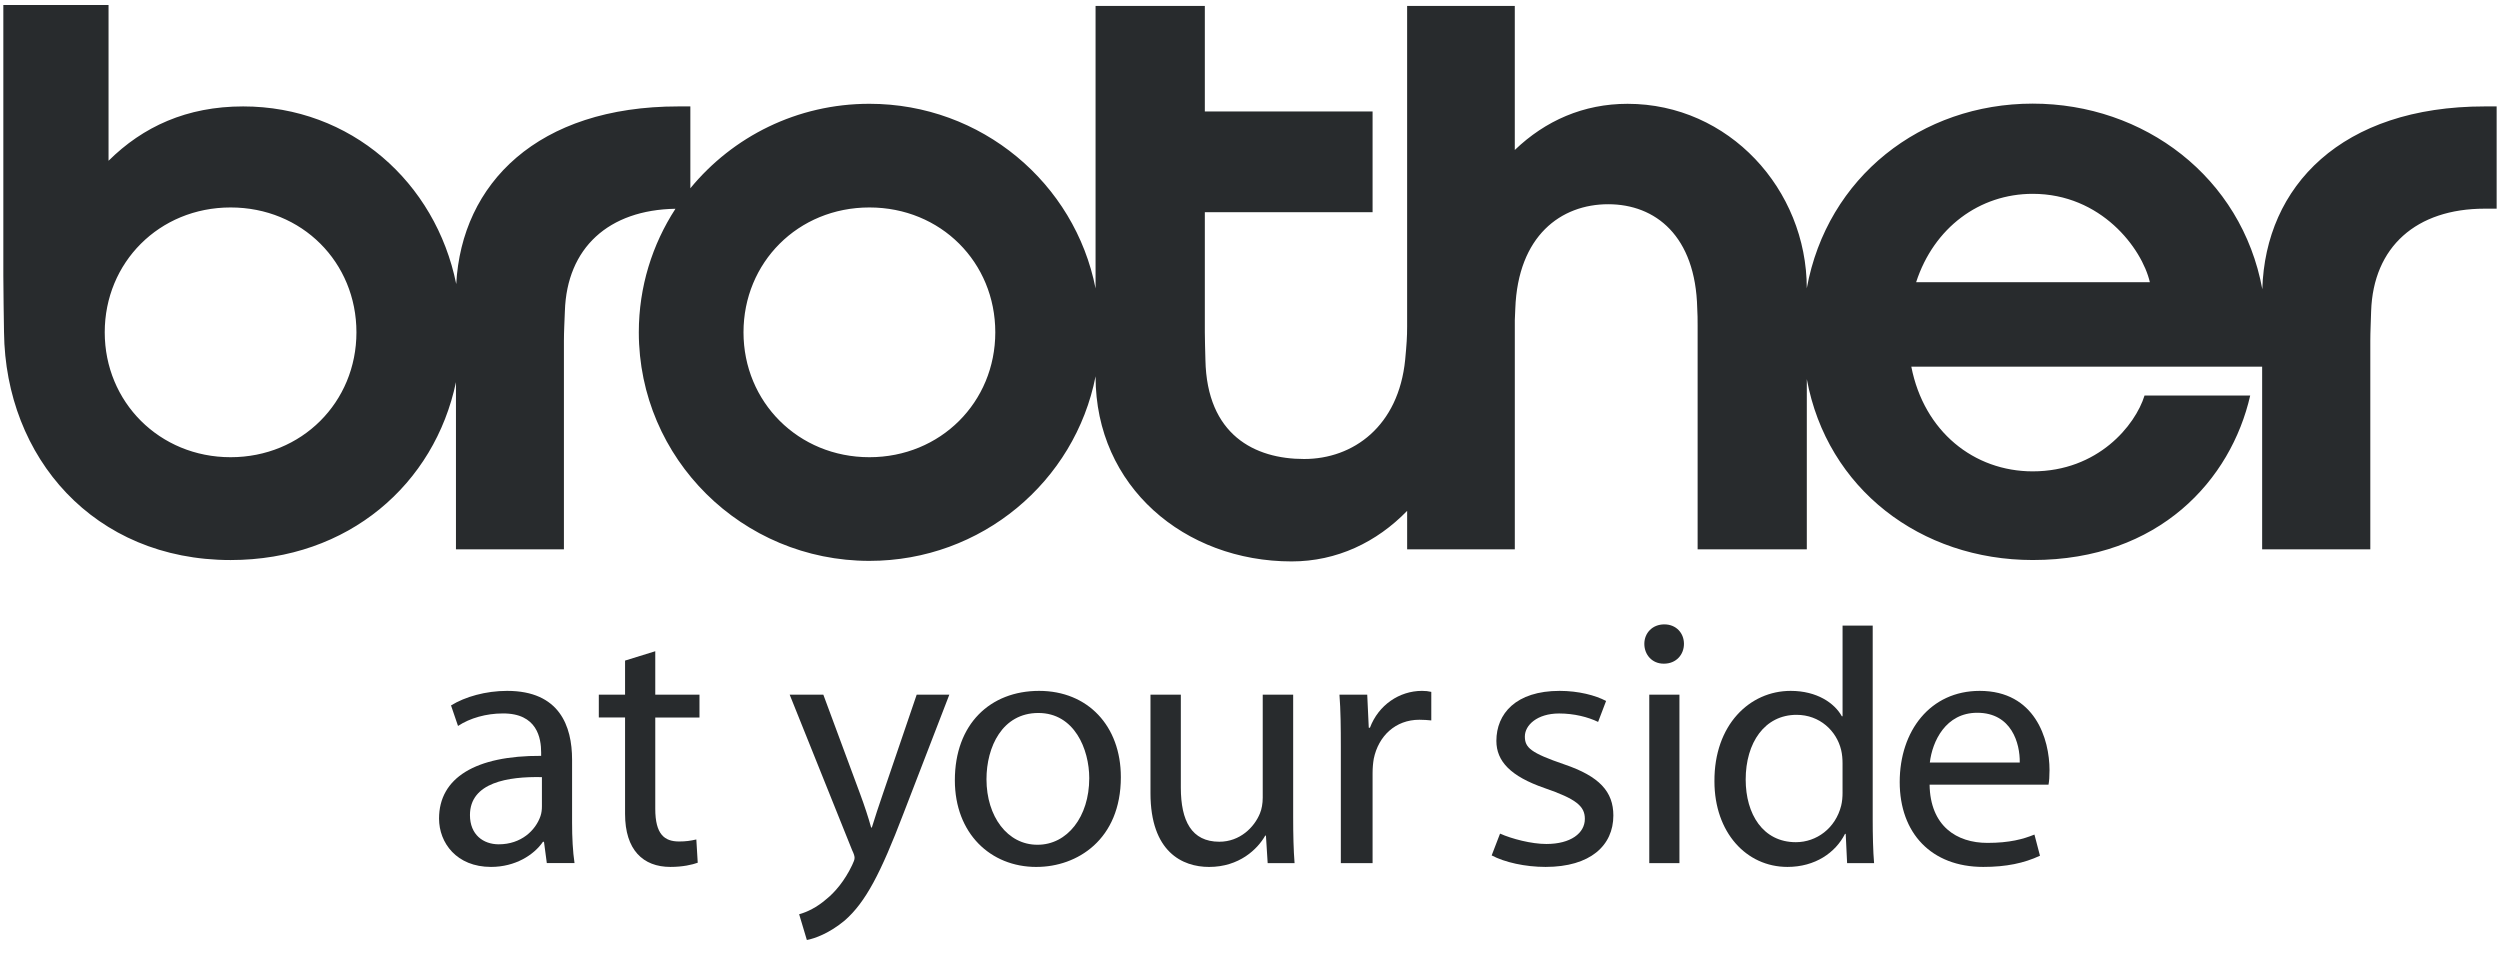
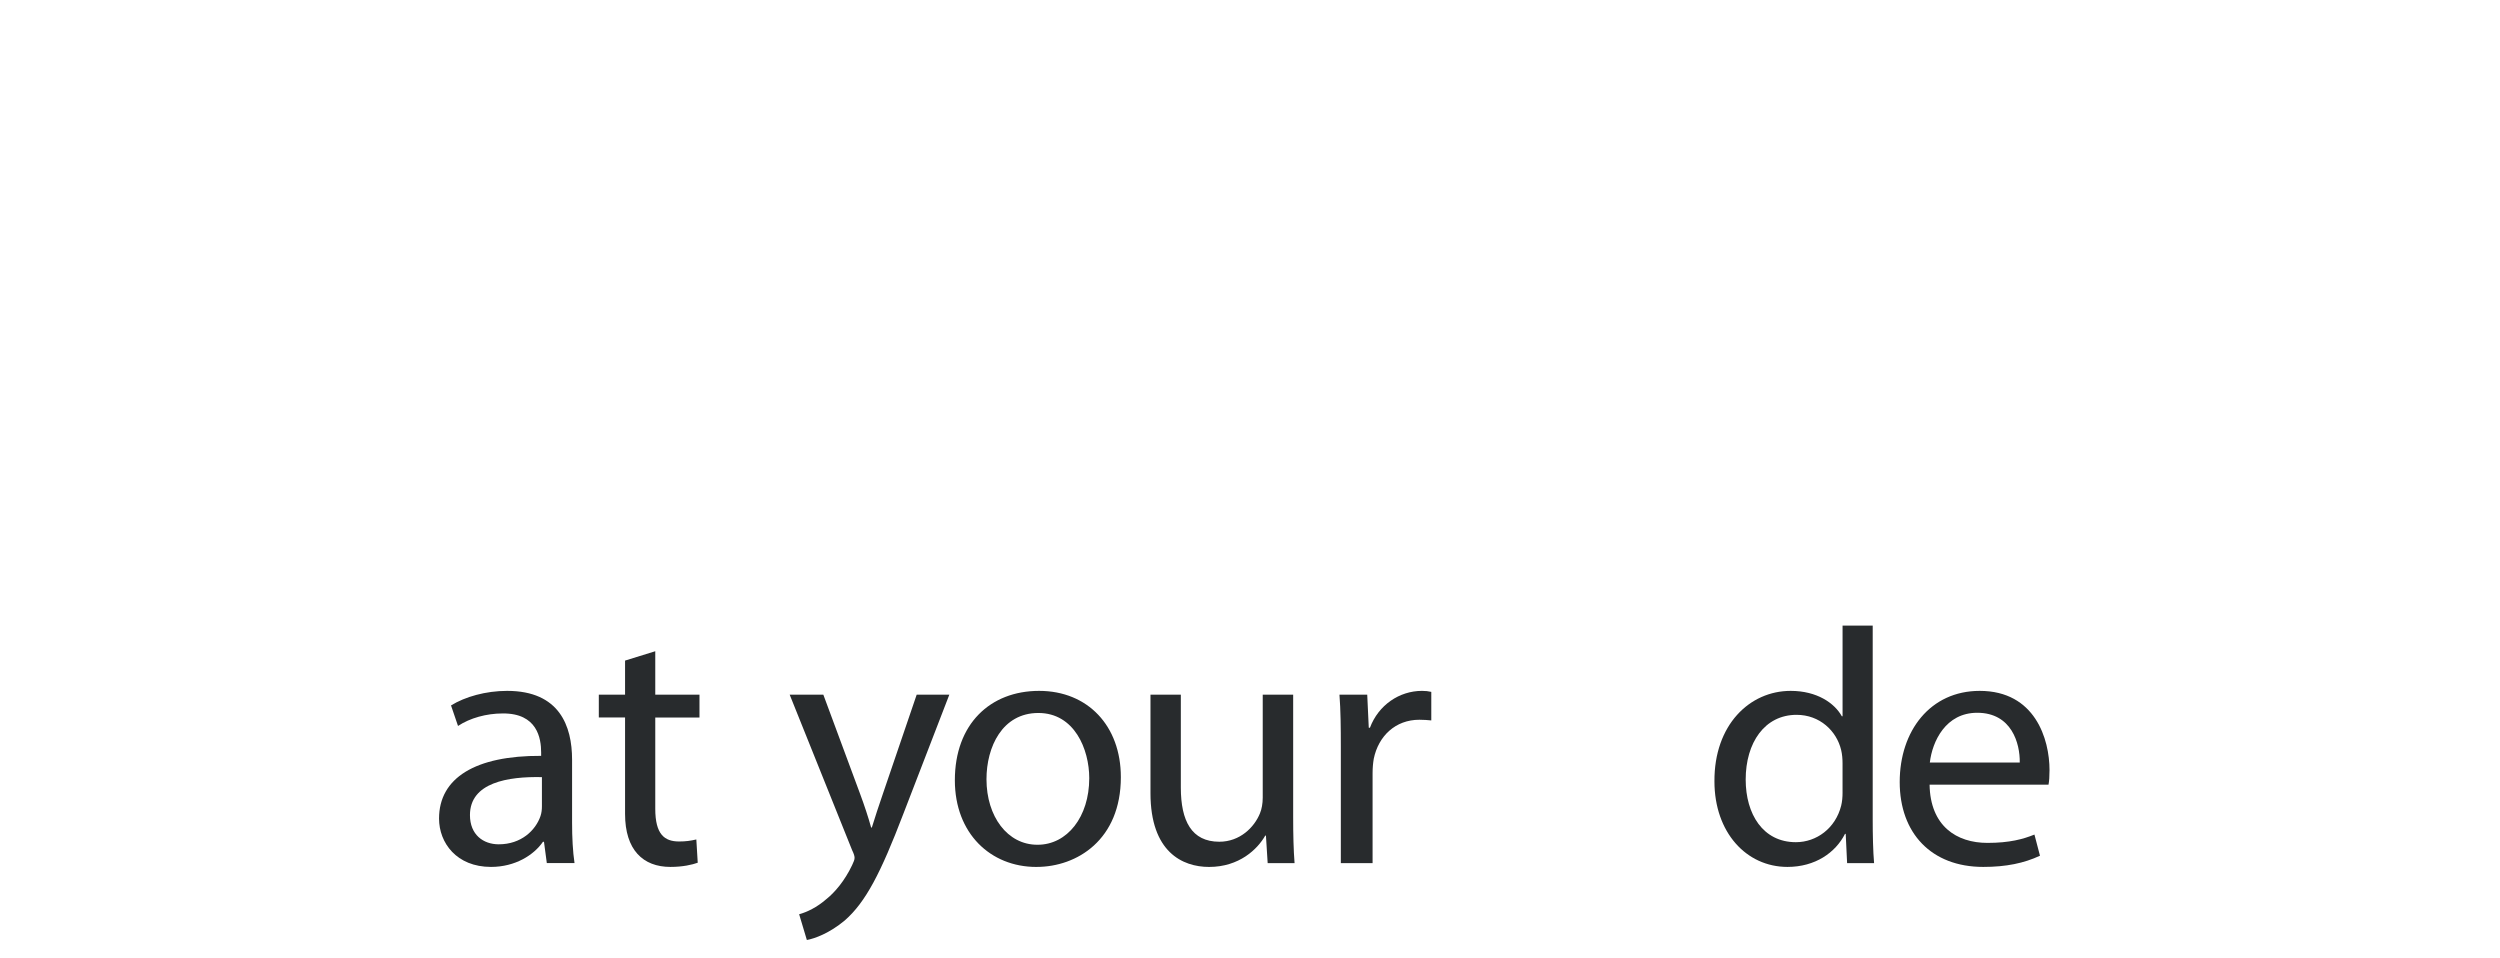
<svg xmlns="http://www.w3.org/2000/svg" width="120" height="46" viewBox="0 0 120 46" fill="none">
  <g clip-path="url(#clip0_3761_3299)">
-     <path d="M11.069 26.882C16.733 26.882 20.866 23.224 21.886 18.343V26.368H27.068V16.367C27.068 15.91 27.097 15.407 27.114 14.938C27.208 11.892 29.22 10.073 32.422 10.021C31.31 11.733 30.663 13.766 30.663 15.951C30.663 22.013 35.619 26.922 41.731 26.922C47.116 26.922 51.598 23.112 52.588 18.06V18.085C52.588 23.356 56.861 26.948 61.999 26.948C64.167 26.948 66.081 26.028 67.543 24.521V26.367H72.711V15.365C72.716 15.159 72.726 14.984 72.734 14.814C72.862 11.318 74.924 9.803 77.194 9.803C79.464 9.803 81.39 11.325 81.467 14.799C81.484 15.099 81.486 15.298 81.486 15.639V26.367L86.727 26.368V18.197C87.701 23.473 92.2 26.881 97.573 26.881C103.653 26.881 107.09 23.02 108.01 18.985H102.938C102.495 20.42 100.699 22.625 97.57 22.625C94.751 22.625 92.351 20.713 91.743 17.6H108.583V26.369H113.775V16.367C113.775 15.91 113.803 15.407 113.814 14.939C113.916 11.843 115.985 10.016 119.268 10.016H119.839V5.108H119.268C112.395 5.108 108.735 8.931 108.591 13.882C107.6 8.493 102.909 4.974 97.569 4.974C92.229 4.974 87.703 8.49 86.726 13.837C86.722 9.088 82.984 4.983 78.123 4.983C76.009 4.983 74.177 5.792 72.71 7.199V0.284H67.542V15.677C67.542 16.183 67.519 16.508 67.449 17.26C67.134 20.454 64.963 22.032 62.597 22.032C60.231 22.032 57.93 20.883 57.86 17.276C57.848 16.651 57.832 16.392 57.832 15.949V10.185H65.884V5.349H57.832V0.284H52.587V13.844C51.596 8.795 47.115 4.982 41.73 4.982C38.26 4.982 35.169 6.562 33.137 9.037V5.108H32.564C25.806 5.108 22.159 8.803 21.899 13.634C20.909 8.739 16.827 5.108 11.67 5.108C8.966 5.108 6.86 6.08 5.21 7.717V0.24H0.16V13.228C0.16 14.185 0.184 15.086 0.193 15.951C0.26 21.955 4.505 26.882 11.069 26.882H11.069ZM97.57 9.304C100.852 9.304 102.813 11.915 103.193 13.544H91.975C92.826 10.925 95.019 9.304 97.57 9.304ZM41.731 9.958C45.161 9.958 47.774 12.593 47.774 15.951C47.774 19.309 45.144 21.946 41.731 21.946C38.318 21.946 35.688 19.297 35.688 15.951C35.688 12.605 38.299 9.958 41.731 9.958ZM11.069 9.958C14.501 9.958 17.109 12.593 17.109 15.951C17.109 19.309 14.483 21.946 11.069 21.946C7.654 21.946 5.027 19.297 5.027 15.951C5.027 12.605 7.64 9.958 11.069 9.958Z" fill="#282B2D" />
    <path d="M26.012 38.706C26.012 38.856 25.995 39.024 25.943 39.173C25.708 39.859 25.016 40.527 23.939 40.527C23.199 40.527 22.558 40.068 22.558 39.123C22.558 37.555 24.395 37.267 26.012 37.302V38.707V38.706ZM27.46 36.466C27.46 34.847 26.854 33.162 24.342 33.162C23.317 33.162 22.322 33.444 21.649 33.861L21.985 34.846C22.558 34.465 23.35 34.246 24.124 34.246C25.792 34.228 25.975 35.447 25.975 36.116V36.281C22.826 36.265 21.074 37.335 21.074 39.291C21.074 40.457 21.916 41.612 23.568 41.612C24.73 41.612 25.623 41.043 26.061 40.407H26.111L26.247 41.428H27.577C27.494 40.876 27.46 40.193 27.46 39.491V36.466V36.466Z" fill="#282B2D" />
    <path d="M31.453 31.26V33.344H33.575V34.44H31.453V38.823C31.453 40.048 31.894 40.391 32.595 40.391C32.92 40.391 33.145 40.358 33.424 40.294L33.491 41.411C33.231 41.504 32.781 41.612 32.179 41.612C30.865 41.612 30.003 40.795 30.003 39.069V34.439H28.743V33.343H30.003V31.708L31.453 31.259V31.26Z" fill="#282B2D" />
    <path d="M39.52 33.344L41.29 38.12C41.489 38.657 41.681 39.235 41.814 39.72H41.849C41.999 39.235 42.181 38.673 42.384 38.087L44.001 33.344H45.568L43.344 39.107C42.284 41.878 41.56 43.3 40.547 44.183C39.808 44.801 39.099 45.052 38.729 45.12L38.359 43.884C38.729 43.784 39.216 43.551 39.656 43.165C40.06 42.847 40.547 42.28 40.902 41.527C40.968 41.375 41.02 41.279 41.02 41.178C41.02 41.095 40.986 40.98 40.902 40.809L37.904 33.343H39.521L39.52 33.344Z" fill="#282B2D" />
    <path d="M49.791 40.548C48.36 40.548 47.351 39.192 47.351 37.403C47.351 35.851 48.109 34.223 49.842 34.223C51.576 34.223 52.284 35.97 52.284 37.353C52.284 39.21 51.225 40.548 49.807 40.548H49.791ZM49.758 41.612C51.695 41.612 53.801 40.31 53.801 37.302C53.801 34.847 52.218 33.162 49.877 33.162C47.536 33.162 45.833 34.748 45.833 37.453C45.833 40.01 47.551 41.613 49.741 41.613H49.758V41.612Z" fill="#282B2D" />
    <path d="M62.072 39.224C62.072 40.059 62.089 40.795 62.139 41.429H60.848L60.765 40.11H60.731C60.361 40.762 59.483 41.613 58.036 41.613C56.756 41.613 55.223 40.893 55.223 38.072V33.344H56.68V37.805C56.68 39.403 57.196 40.403 58.526 40.403C59.519 40.403 60.208 39.708 60.478 39.041C60.562 38.84 60.611 38.57 60.611 38.288V33.343H62.072V39.223V39.224Z" fill="#282B2D" />
    <path d="M64.36 35.865C64.36 34.915 64.352 34.096 64.294 33.344H65.627L65.701 34.932H65.757C66.165 33.845 67.166 33.162 68.255 33.162C68.424 33.162 68.554 33.176 68.702 33.21V34.58C68.518 34.563 68.35 34.548 68.13 34.548C66.978 34.548 66.165 35.332 65.941 36.419C65.904 36.633 65.884 36.871 65.884 37.119V41.43H64.36V35.865V35.865Z" fill="#282B2D" />
-     <path d="M72.002 40.014C72.567 40.264 73.503 40.511 74.226 40.511C75.393 40.511 76.073 39.993 76.073 39.307C76.073 38.699 75.668 38.353 74.13 37.824C72.508 37.262 71.826 36.54 71.826 35.562C71.826 34.26 72.76 33.162 74.861 33.162C75.769 33.162 76.586 33.376 77.092 33.647L76.709 34.652C76.225 34.417 75.556 34.247 74.838 34.247C73.78 34.247 73.193 34.811 73.193 35.351C73.193 35.89 73.477 36.138 75.084 36.69C76.774 37.264 77.441 38.001 77.441 39.144C77.441 40.58 76.34 41.612 74.187 41.612C73.207 41.612 72.23 41.392 71.6 41.06L72.002 40.014V40.014Z" fill="#282B2D" />
-     <path d="M79.165 41.429V33.344H80.613V41.429H79.165ZM79.855 31.856C79.299 31.856 78.928 31.425 78.928 30.905C78.928 30.385 79.316 29.97 79.887 29.97C80.458 29.97 80.83 30.389 80.83 30.905C80.83 31.42 80.46 31.856 79.871 31.856H79.855H79.855Z" fill="#282B2D" />
    <path d="M88.443 38.037C88.443 38.27 88.424 38.473 88.376 38.673C88.104 39.756 87.194 40.425 86.202 40.425C84.618 40.425 83.793 39.072 83.793 37.419C83.793 35.648 84.704 34.312 86.236 34.312C87.348 34.312 88.156 35.082 88.375 36C88.424 36.201 88.442 36.434 88.442 36.633V38.037L88.443 38.037ZM88.443 30.028V34.381H88.408C88.055 33.746 87.213 33.162 85.951 33.162C83.98 33.162 82.278 34.798 82.293 37.503C82.293 39.959 83.826 41.612 85.797 41.612C87.128 41.612 88.104 40.929 88.56 40.026H88.594L88.661 41.429H89.956C89.907 40.877 89.89 40.058 89.89 39.341V30.028H88.443Z" fill="#282B2D" />
    <path d="M92.632 36.6C92.751 35.583 93.393 34.213 94.907 34.213C96.558 34.213 96.963 35.683 96.948 36.6H92.632ZM98.329 37.663C98.361 37.495 98.377 37.268 98.377 36.968C98.377 35.481 97.687 33.162 95.025 33.162C92.652 33.162 91.186 35.083 91.186 37.537C91.186 39.99 92.703 41.612 95.196 41.612C96.298 41.612 97.149 41.433 97.919 41.075L97.653 40.059C97.115 40.278 96.458 40.459 95.398 40.459C93.915 40.459 92.652 39.65 92.62 37.663H98.329H98.329Z" fill="#282B2D" />
  </g>
  <defs>
    <clipPath id="clip0_3761_3299">
      <rect width="119.68" height="44.88" fill="white" transform="translate(0.16 0.24)" />
    </clipPath>
  </defs>
</svg>